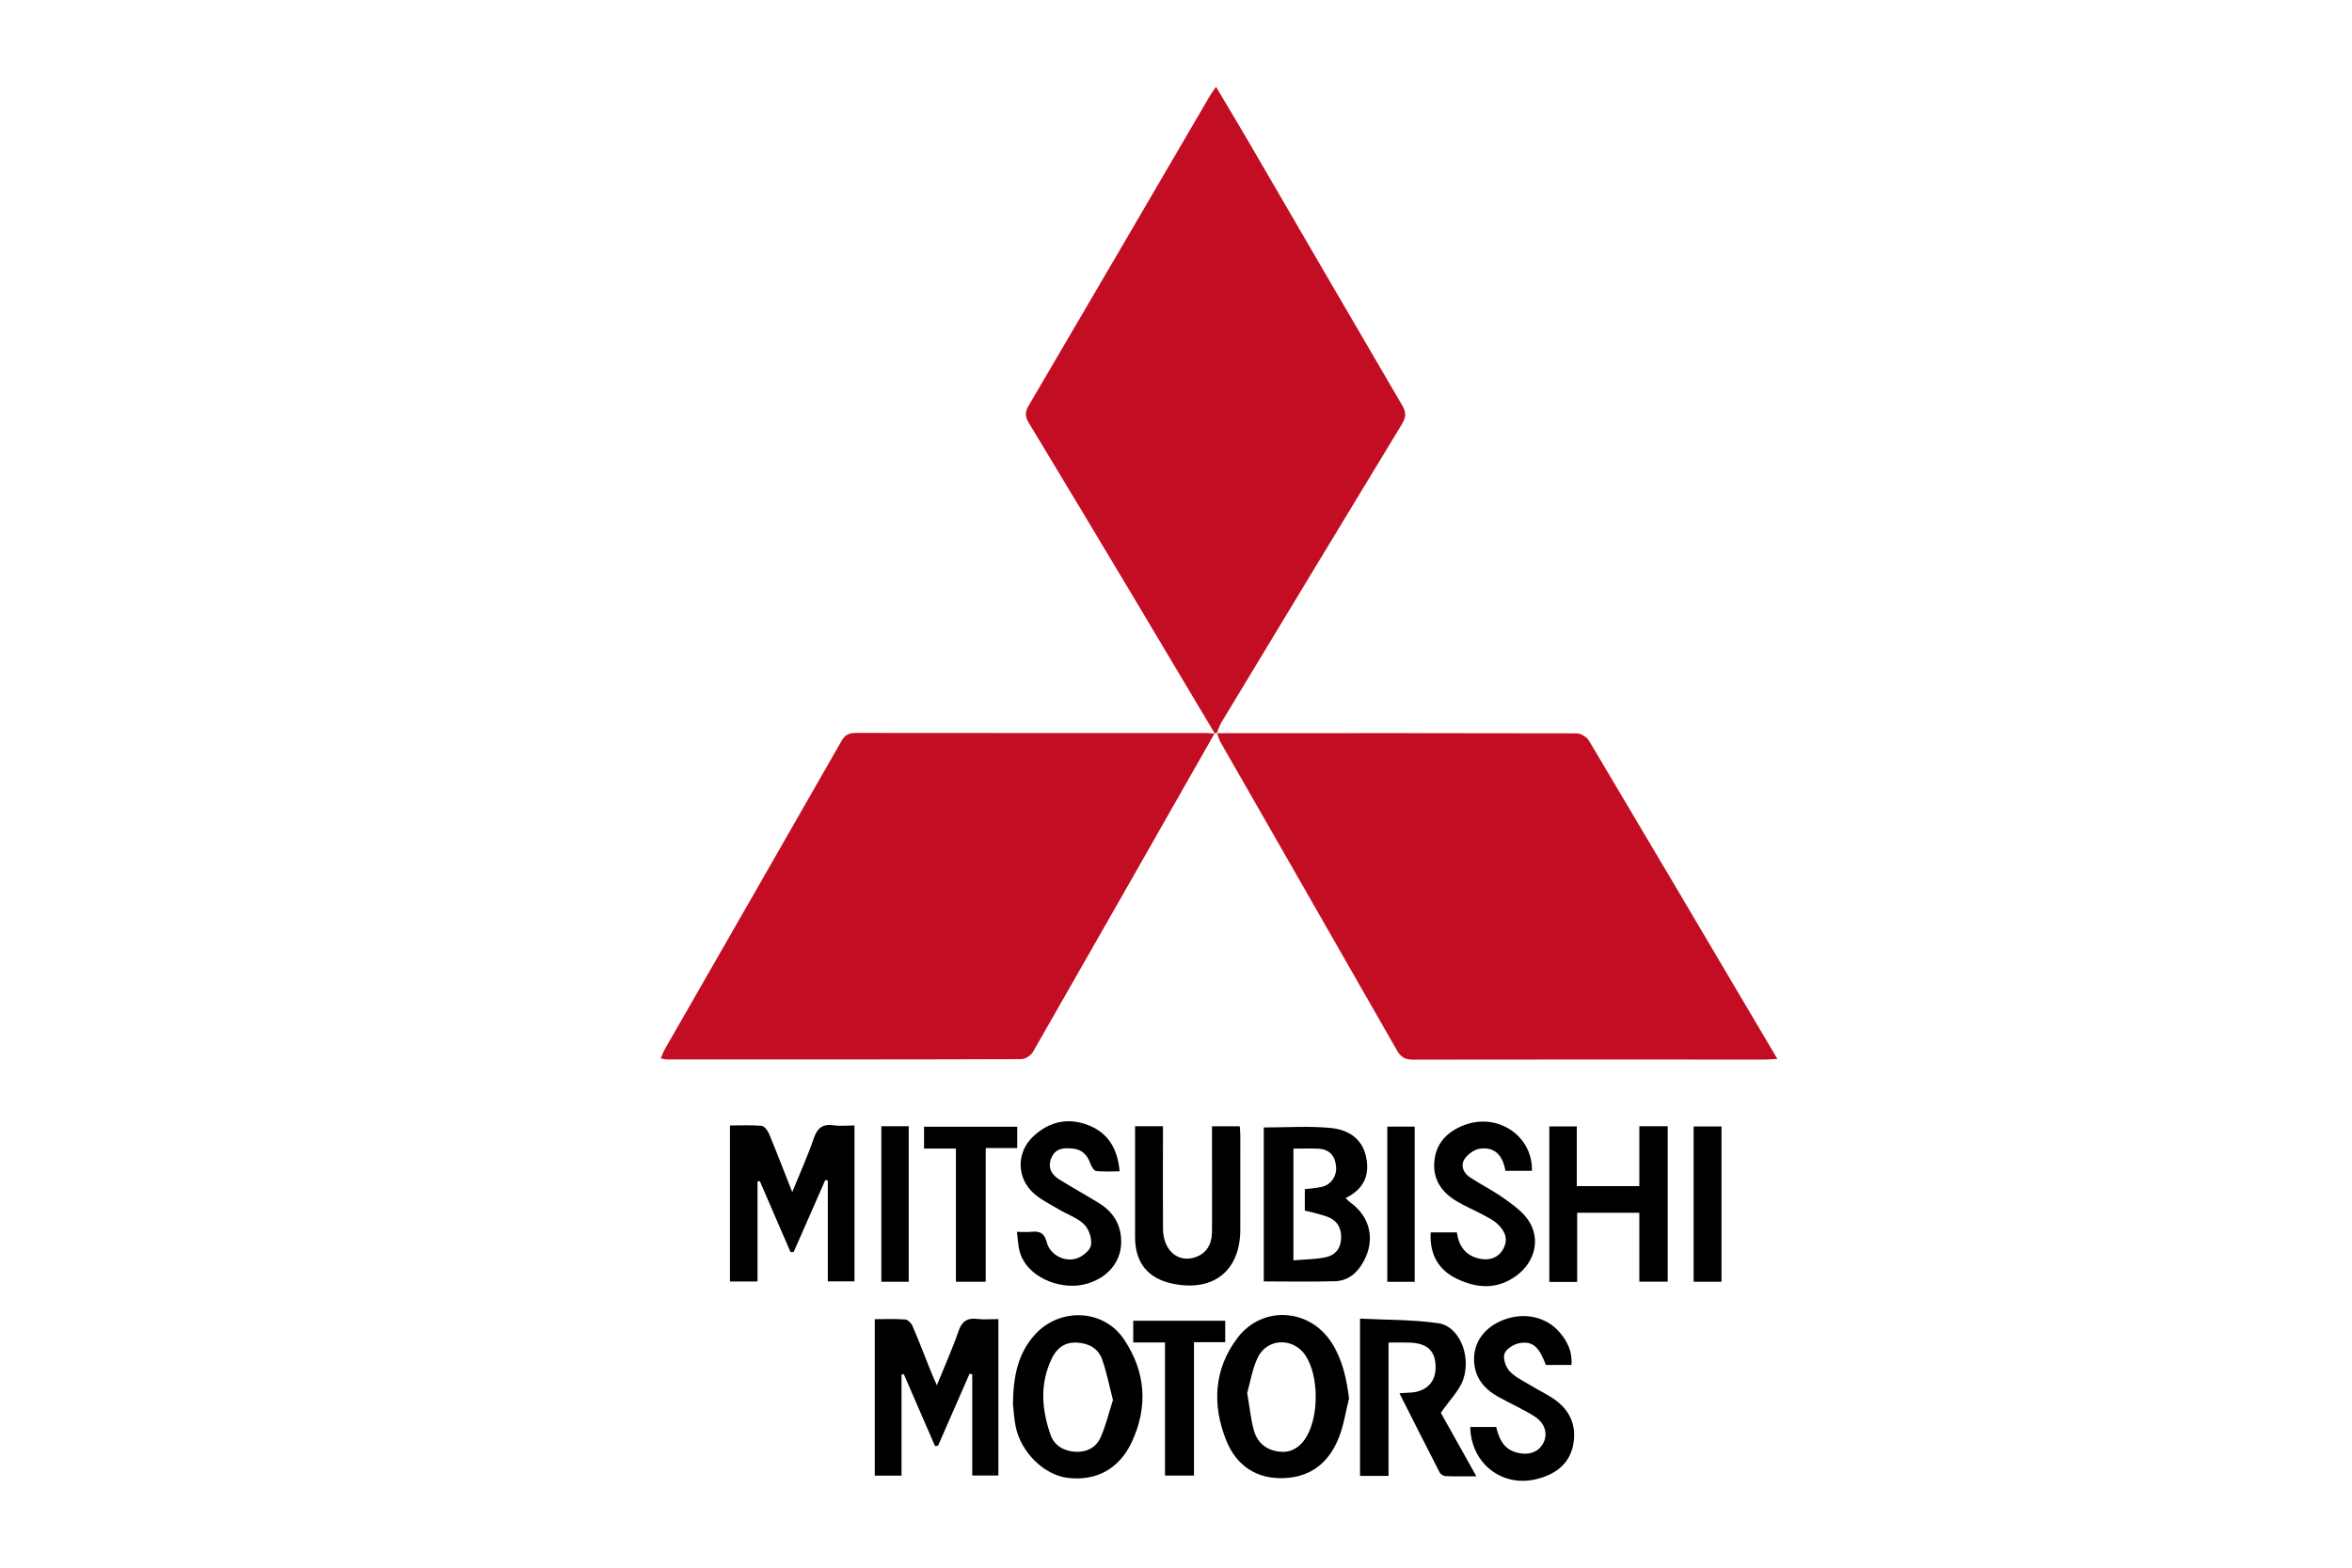
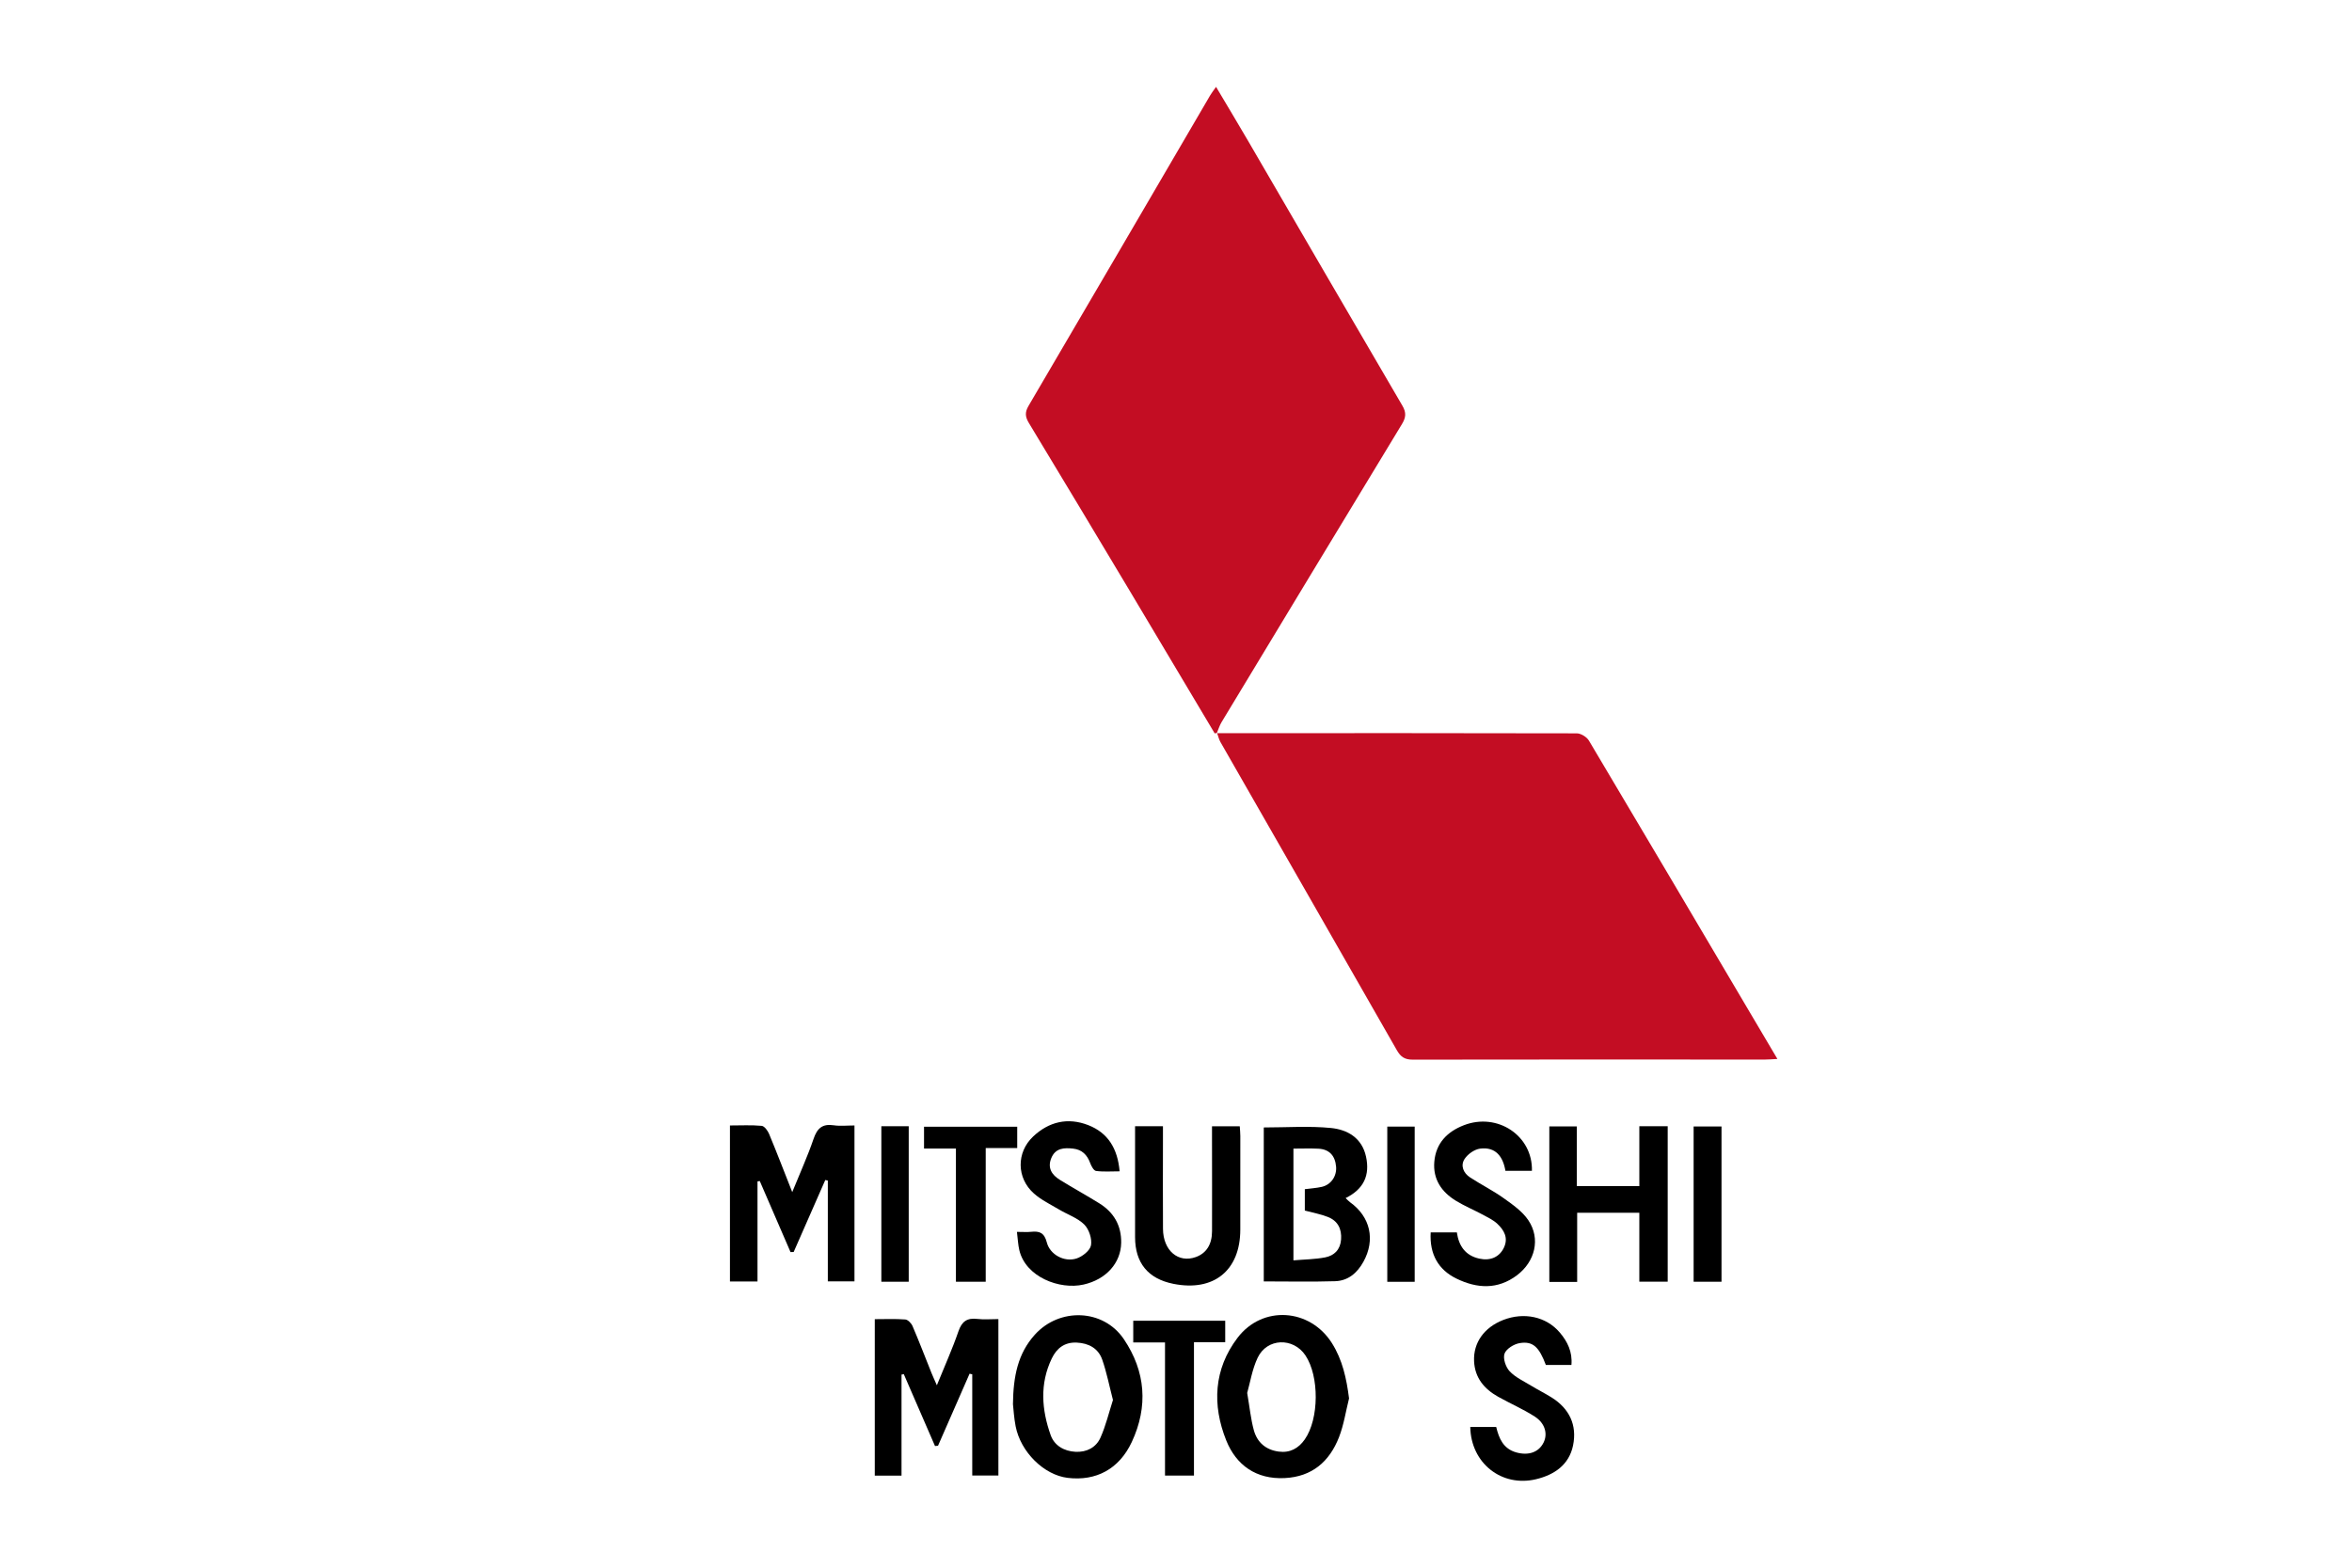
<svg xmlns="http://www.w3.org/2000/svg" version="1.1" id="图层_1" x="0px" y="0px" width="540px" height="360px" viewBox="0 0 540 360" enable-background="new 0 0 540 360" xml:space="preserve">
  <path fill-rule="evenodd" clip-rule="evenodd" fill="#C30D23" d="M278.927,168.486c-6.492-10.898-12.969-21.803-19.479-32.688  c-7.708-12.888-15.426-25.771-23.201-38.619c-0.857-1.417-1.001-2.45-0.107-3.974c13.94-23.736,27.804-47.517,41.692-71.283  c0.343-0.587,0.772-1.123,1.363-1.975c2.532,4.265,4.969,8.304,7.342,12.381c11.809,20.285,23.58,40.592,35.445,60.843  c0.941,1.608,0.79,2.743-0.1,4.207c-13.828,22.795-27.625,45.611-41.407,68.434c-0.477,0.789-0.748,1.702-1.115,2.558l0.072-0.076  c-0.192,0.04-0.382,0.08-0.572,0.12L278.927,168.486z" />
  <path fill-rule="evenodd" clip-rule="evenodd" fill="#C30D23" d="M279.36,168.371c27.554-0.013,55.105-0.044,82.657,0.032  c0.949,0.003,2.289,0.832,2.788,1.668c12.405,20.831,24.724,41.718,37.057,62.593c2.008,3.396,4.017,6.79,6.217,10.511  c-1.229,0.062-2.062,0.142-2.895,0.142c-26.948-0.007-53.896-0.04-80.845,0.017c-1.838,0.004-2.764-0.646-3.632-2.164  c-13.476-23.607-27.006-47.181-40.506-70.773c-0.364-0.639-0.521-1.396-0.772-2.099C279.433,168.295,279.36,168.371,279.36,168.371z  " />
-   <path fill-rule="evenodd" clip-rule="evenodd" fill="#C30D23" d="M278.86,168.415c-13.87,24.376-27.728,48.759-41.668,73.096  c-0.479,0.837-1.782,1.706-2.704,1.709c-27.117,0.091-54.235,0.074-81.354,0.065c-0.408,0-0.816-0.128-1.442-0.233  c0.371-0.833,0.617-1.548,0.986-2.189c13.522-23.581,27.071-47.147,40.551-70.753c0.825-1.445,1.791-1.802,3.311-1.8  c26.86,0.031,53.72,0.022,80.58,0.029c0.601,0,1.202,0.094,1.804,0.145C278.927,168.486,278.86,168.415,278.86,168.415z" />
  <path fill-rule="evenodd" clip-rule="evenodd" d="M200.842,302.931c2.4,0,4.714-0.108,7.006,0.072  c0.605,0.047,1.391,0.874,1.668,1.523c1.526,3.566,2.915,7.191,4.36,10.792c0.308,0.765,0.659,1.514,1.219,2.793  c1.809-4.46,3.572-8.356,4.954-12.386c0.792-2.31,2.012-3.128,4.354-2.847c1.516,0.183,3.072,0.034,4.821,0.034  c0,12.121,0,23.968,0,35.923c-1.993,0-3.85,0-6.003,0c0-7.831,0-15.536,0-23.24c-0.204-0.048-0.407-0.094-0.612-0.143  c-2.415,5.516-4.831,11.03-7.246,16.546c-0.231,0.022-0.463,0.044-0.693,0.066c-2.389-5.501-4.776-11.002-7.165-16.505  c-0.174,0.034-0.349,0.065-0.522,0.098c0,7.695,0,15.392,0,23.198c-2.171,0-4.043,0-6.141,0  C200.842,326.973,200.842,315.126,200.842,302.931z" />
  <path fill-rule="evenodd" clip-rule="evenodd" d="M167.591,294.278c0-11.964,0-23.679,0-35.828c2.555,0,4.938-0.135,7.288,0.088  c0.635,0.062,1.391,1.114,1.707,1.873c1.744,4.192,3.37,8.435,5.306,13.343c1.821-4.483,3.551-8.278,4.889-12.207  c0.827-2.431,2.014-3.534,4.639-3.139c1.5,0.227,3.063,0.042,4.76,0.042c0,12.049,0,23.834,0,35.797c-1.976,0-3.904,0-6.117,0  c0-7.752,0-15.443,0-23.137c-0.194-0.046-0.388-0.091-0.582-0.137c-2.419,5.51-4.84,11.02-7.26,16.529  c-0.24,0.009-0.481,0.016-0.721,0.023c-2.354-5.44-4.708-10.879-7.063-16.318c-0.173,0.031-0.346,0.063-0.52,0.094  c0,7.614,0,15.228,0,22.977C171.664,294.278,169.716,294.278,167.591,294.278z" />
  <path fill-rule="evenodd" clip-rule="evenodd" d="M290.154,258.907c5.312,0,10.413-0.375,15.43,0.123  c3.768,0.373,7.102,2.254,8.043,6.569c0.93,4.262-0.49,7.453-4.681,9.526c0.457,0.434,0.708,0.732,1.016,0.952  c4.674,3.348,5.848,8.638,3.077,13.658c-1.436,2.602-3.531,4.385-6.511,4.478c-5.407,0.166-10.824,0.047-16.374,0.047  C290.154,282.468,290.154,270.685,290.154,258.907z M296.962,289.427c2.579-0.223,4.979-0.235,7.294-0.687  c2.083-0.405,3.478-1.79,3.645-4.112c0.176-2.427-0.756-4.268-3.009-5.162c-1.644-0.655-3.425-0.967-5.317-1.477  c0-1.518,0-3.201,0-4.906c1.368-0.181,2.656-0.255,3.896-0.536c2.123-0.481,3.463-2.456,3.285-4.629  c-0.21-2.549-1.583-4.013-4.066-4.135c-1.862-0.091-3.732-0.018-5.727-0.018C296.962,272.329,296.962,280.574,296.962,289.427z" />
  <path fill-rule="evenodd" clip-rule="evenodd" d="M232.566,322.451c0.076-6.421,1.128-11.637,5.026-15.959  c5.66-6.274,15.715-5.949,20.432,1.028c5.011,7.416,5.63,15.47,1.821,23.624c-2.897,6.207-8.204,9.022-14.726,8.228  c-5.43-0.662-10.782-5.914-11.941-11.855C232.8,325.578,232.698,323.585,232.566,322.451z M255.527,321.489  c-0.866-3.338-1.455-6.375-2.465-9.268c-0.911-2.612-3.131-3.787-5.866-3.912c-2.753-0.126-4.577,1.27-5.721,3.65  c-2.793,5.819-2.324,11.765-0.252,17.598c0.852,2.401,3.071,3.693,5.704,3.831c2.567,0.134,4.723-0.993,5.733-3.256  C253.899,327.358,254.607,324.346,255.527,321.489z" />
  <path fill-rule="evenodd" clip-rule="evenodd" d="M309.73,321.128c-0.751,2.986-1.202,6.091-2.317,8.935  c-2.185,5.565-6.159,9.046-12.447,9.36c-6.572,0.328-11.157-2.979-13.43-8.646c-3.254-8.113-2.89-16.364,2.602-23.577  c5.727-7.526,16.633-6.758,21.671,1.249C308.224,312.285,309.147,316.544,309.73,321.128z M286.346,319.87  c0.565,3.297,0.821,5.977,1.517,8.535c0.76,2.795,2.728,4.532,5.711,4.933c2.597,0.349,4.548-0.741,5.985-2.789  c3.309-4.706,3.36-14.516,0.158-19.302c-2.791-4.173-8.817-4.006-10.973,0.545C287.485,314.451,287.025,317.489,286.346,319.87z" />
  <path fill-rule="evenodd" clip-rule="evenodd" d="M355.712,258.66c2.154,0,4.108,0,6.306,0c0,4.594,0,9.061,0,13.722  c4.842,0,9.441,0,14.36,0c0-4.569,0-9.099,0-13.753c2.337,0,4.356,0,6.512,0c0,11.963,0,23.749,0,35.695c-2.13,0-4.156,0-6.515,0  c0-5.264,0-10.479,0-15.822c-4.861,0-9.391,0-14.271,0c0,5.337,0,10.556,0,15.871c-2.306,0-4.263,0-6.393,0  C355.712,282.473,355.712,270.686,355.712,258.66z" />
-   <path fill-rule="evenodd" clip-rule="evenodd" d="M318.795,338.918c-2.431,0-4.396,0-6.54,0c0-11.894,0-23.68,0-36.116  c6.071,0.314,12.117,0.212,18.021,1.066c4.612,0.669,7.519,7.222,5.718,12.754c-0.864,2.65-3.152,4.84-5.191,7.814  c2.344,4.188,5.143,9.188,8.158,14.576c-2.643,0-4.856,0.05-7.065-0.04c-0.475-0.019-1.145-0.424-1.359-0.841  c-3.074-5.96-6.087-11.952-9.239-18.187c0.92-0.06,1.567-0.123,2.215-0.138c3.7-0.086,6.025-2.222,6.089-5.605  c0.073-3.858-1.778-5.728-5.903-5.891c-1.537-0.06-3.078-0.009-4.902-0.009C318.795,318.566,318.795,328.625,318.795,338.918z" />
  <path fill-rule="evenodd" clip-rule="evenodd" d="M260.602,258.628c2.314,0,4.194,0,6.402,0c0,1.366,0.001,2.627,0,3.89  c-0.001,6.56-0.037,13.12,0.009,19.682c0.035,4.989,3.525,7.931,7.557,6.461c2.395-0.873,3.692-2.874,3.702-5.915  c0.023-7.077,0-14.156-0.005-21.234c-0.001-0.925,0-1.849,0-2.878c2.232,0,4.188,0,6.37,0c0.047,0.763,0.129,1.499,0.129,2.236  c0.007,7.165-0.004,14.33-0.006,21.493c-0.001,9.381-6.096,14.316-15.377,12.451c-5.788-1.164-8.771-4.783-8.78-10.702  c-0.012-7.683-0.001-15.365-0.001-23.048C260.602,260.306,260.602,259.548,260.602,258.628z" />
  <path fill-rule="evenodd" clip-rule="evenodd" d="M233.48,282.887c1.39,0,2.331,0.08,3.254-0.018  c1.917-0.201,3.031,0.202,3.603,2.43c0.726,2.826,4.029,4.591,6.812,3.701c1.357-0.432,3.123-1.831,3.335-3.033  c0.263-1.492-0.452-3.675-1.541-4.763c-1.521-1.521-3.8-2.271-5.717-3.413c-1.989-1.186-4.145-2.209-5.854-3.727  c-3.994-3.541-4.046-9.414-0.187-13.063c3.63-3.43,7.982-4.455,12.67-2.628c4.521,1.764,6.744,5.36,7.201,10.607  c-1.907,0-3.683,0.146-5.41-0.087c-0.534-0.071-1.093-1.115-1.352-1.82c-0.688-1.879-1.886-3.083-3.894-3.304  c-2.044-0.225-4.048-0.178-5.016,2.137c-0.947,2.268,0.08,3.874,1.938,5.023c3.001,1.857,6.103,3.554,9.098,5.42  c3.321,2.07,5.063,5.101,4.994,9.062c-0.081,4.598-3.431,8.402-8.644,9.575c-5.507,1.239-13.272-1.732-14.739-7.888  C233.736,285.862,233.692,284.567,233.48,282.887z" />
  <path fill-rule="evenodd" clip-rule="evenodd" d="M328.473,283.003c2.1,0,3.97,0,6.011,0c0.439,3.094,1.945,5.313,5.134,6.023  c2.548,0.565,4.614-0.338,5.65-2.481c1.097-2.271,0.064-4.06-1.513-5.534c-0.923-0.864-2.139-1.441-3.274-2.051  c-2.052-1.099-4.218-2.002-6.199-3.21c-3.32-2.028-5.327-4.96-4.973-9.001c0.372-4.243,2.964-6.874,6.783-8.354  c7.712-2.989,15.833,2.407,15.625,10.472c-1.958,0-3.92,0-6.087,0c-0.532-3.22-2.201-5.563-5.813-5.096  c-1.292,0.167-2.819,1.242-3.551,2.356c-1.007,1.535-0.289,3.251,1.259,4.26c2.522,1.646,5.245,3.001,7.691,4.749  c2.068,1.478,4.313,3.037,5.688,5.091c2.841,4.248,1.534,9.474-2.593,12.603c-4.469,3.388-9.247,3.064-13.919,0.784  C330.24,291.588,328.188,288.039,328.473,283.003z" />
  <path fill-rule="evenodd" clip-rule="evenodd" d="M360.787,313.444c-1.981,0-3.932,0-5.872,0c-1.562-4.151-2.983-5.525-6.038-5.01  c-1.305,0.223-3.06,1.311-3.45,2.416c-0.394,1.107,0.274,3.086,1.165,4.037c1.313,1.401,3.217,2.267,4.906,3.297  c1.546,0.942,3.171,1.752,4.705,2.707c4.112,2.561,5.917,6.357,4.957,11.037c-0.909,4.436-4.271,6.739-8.476,7.751  c-7.902,1.899-14.982-3.673-15.122-11.994c1.938,0,3.879,0,5.954,0c0.629,2.602,1.604,5.022,4.638,5.853  c2.781,0.761,5.104-0.026,6.222-2.238c1.01-2.002,0.391-4.458-2.019-6.009c-2.669-1.718-5.62-2.988-8.397-4.544  c-3.188-1.785-5.354-4.341-5.526-8.174c-0.189-4.239,2.31-7.739,6.671-9.449c4.796-1.878,9.898-0.782,12.998,2.863  C359.881,308.077,361.046,310.43,360.787,313.444z" />
  <path fill-rule="evenodd" clip-rule="evenodd" d="M267.476,308.27c-2.676,0-4.892,0-7.292,0c0-1.728,0-3.243,0-4.979  c6.951,0,13.965,0,21.116,0c0,1.587,0,3.104,0,4.924c-2.327,0-4.609,0-7.175,0c0,10.343,0,20.396,0,30.629c-2.308,0-4.331,0-6.649,0  C267.476,328.788,267.476,318.735,267.476,308.27z" />
  <path fill-rule="evenodd" clip-rule="evenodd" d="M226.313,294.341c-2.495,0-4.523,0-6.841,0c0-10.194,0-20.253,0-30.587  c-2.573,0-4.864,0-7.322,0c0-1.781,0-3.291,0-5.016c7.075,0,14.169,0,21.395,0c0,1.58,0,3.095,0,4.895c-2.364,0-4.655,0-7.231,0  C226.313,273.961,226.313,284.015,226.313,294.341z" />
  <path fill-rule="evenodd" clip-rule="evenodd" d="M202.351,258.62c2.143,0,4.11,0,6.285,0c0,11.87,0,23.712,0,35.714  c-2.073,0-4.097,0-6.285,0C202.351,282.479,202.351,270.704,202.351,258.62z" />
  <path fill-rule="evenodd" clip-rule="evenodd" d="M324.801,294.345c-2.109,0-4.125,0-6.292,0c0-11.916,0-23.684,0-35.637  c2.064,0,4.082,0,6.292,0C324.801,270.539,324.801,282.37,324.801,294.345z" />
  <path fill-rule="evenodd" clip-rule="evenodd" d="M388.843,258.677c2.216,0,4.246,0,6.402,0c0,11.933,0,23.716,0,35.657  c-2.174,0-4.201,0-6.402,0C388.843,282.48,388.843,270.694,388.843,258.677z" />
</svg>